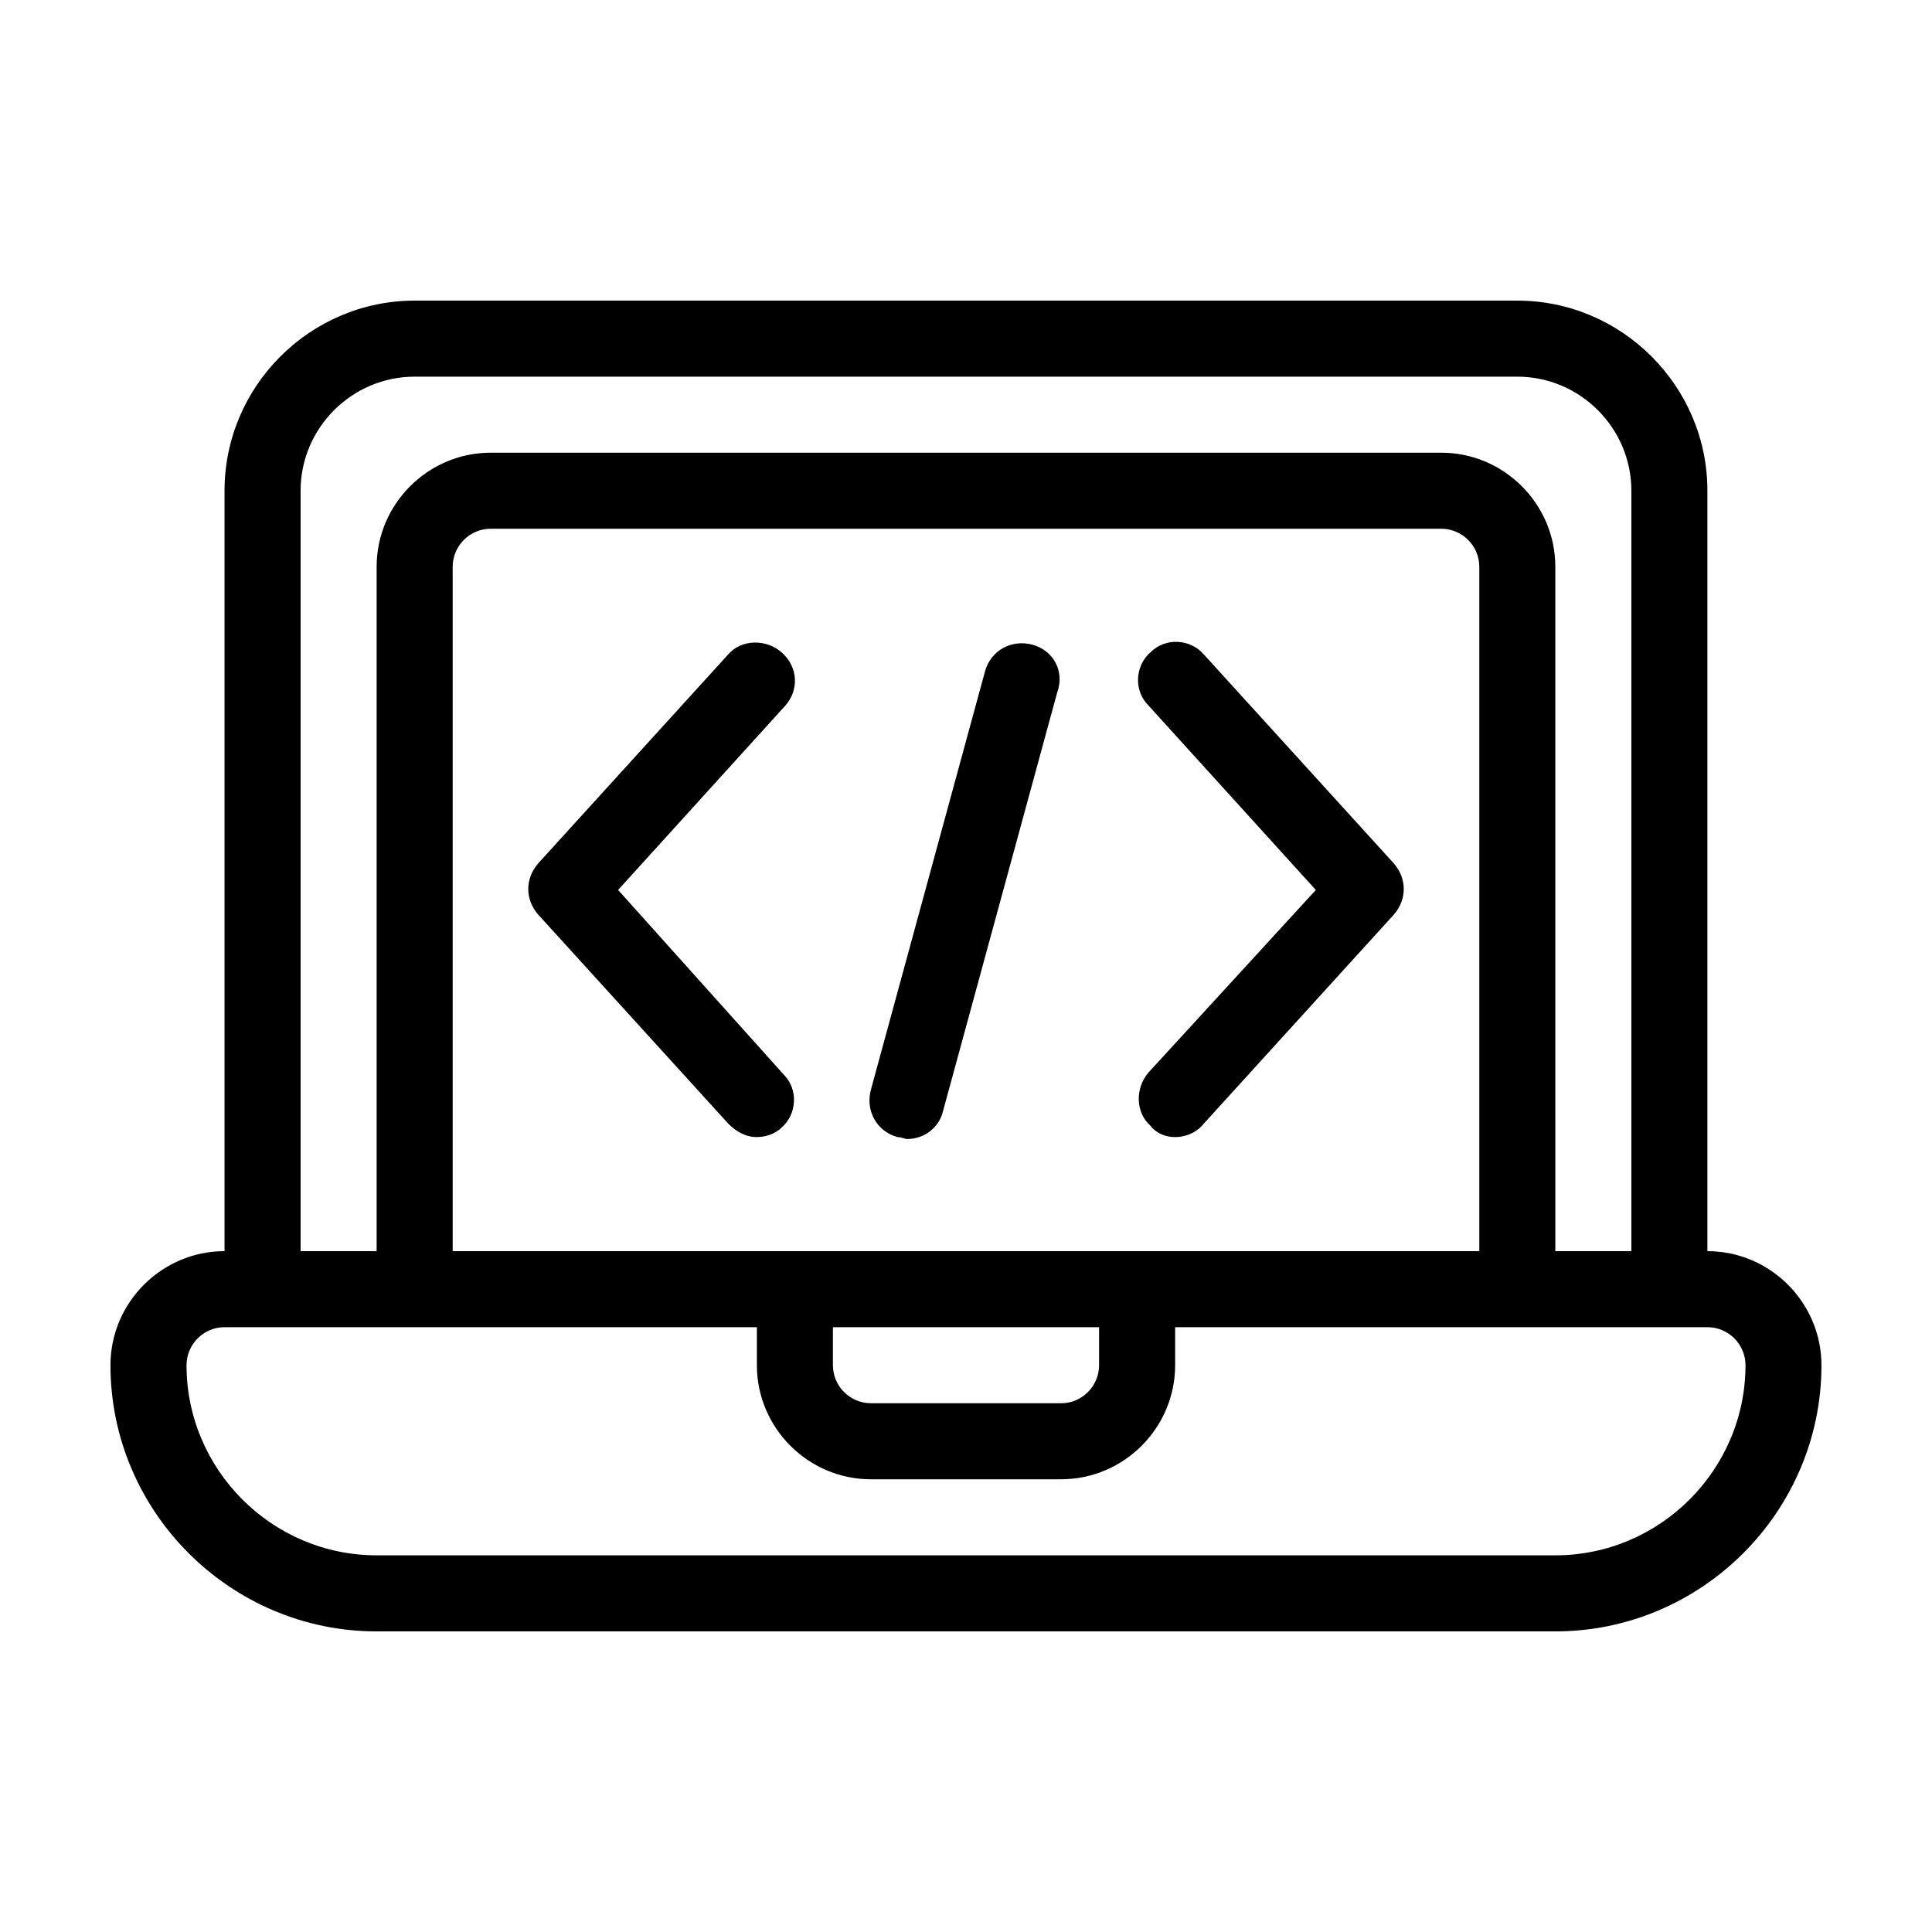
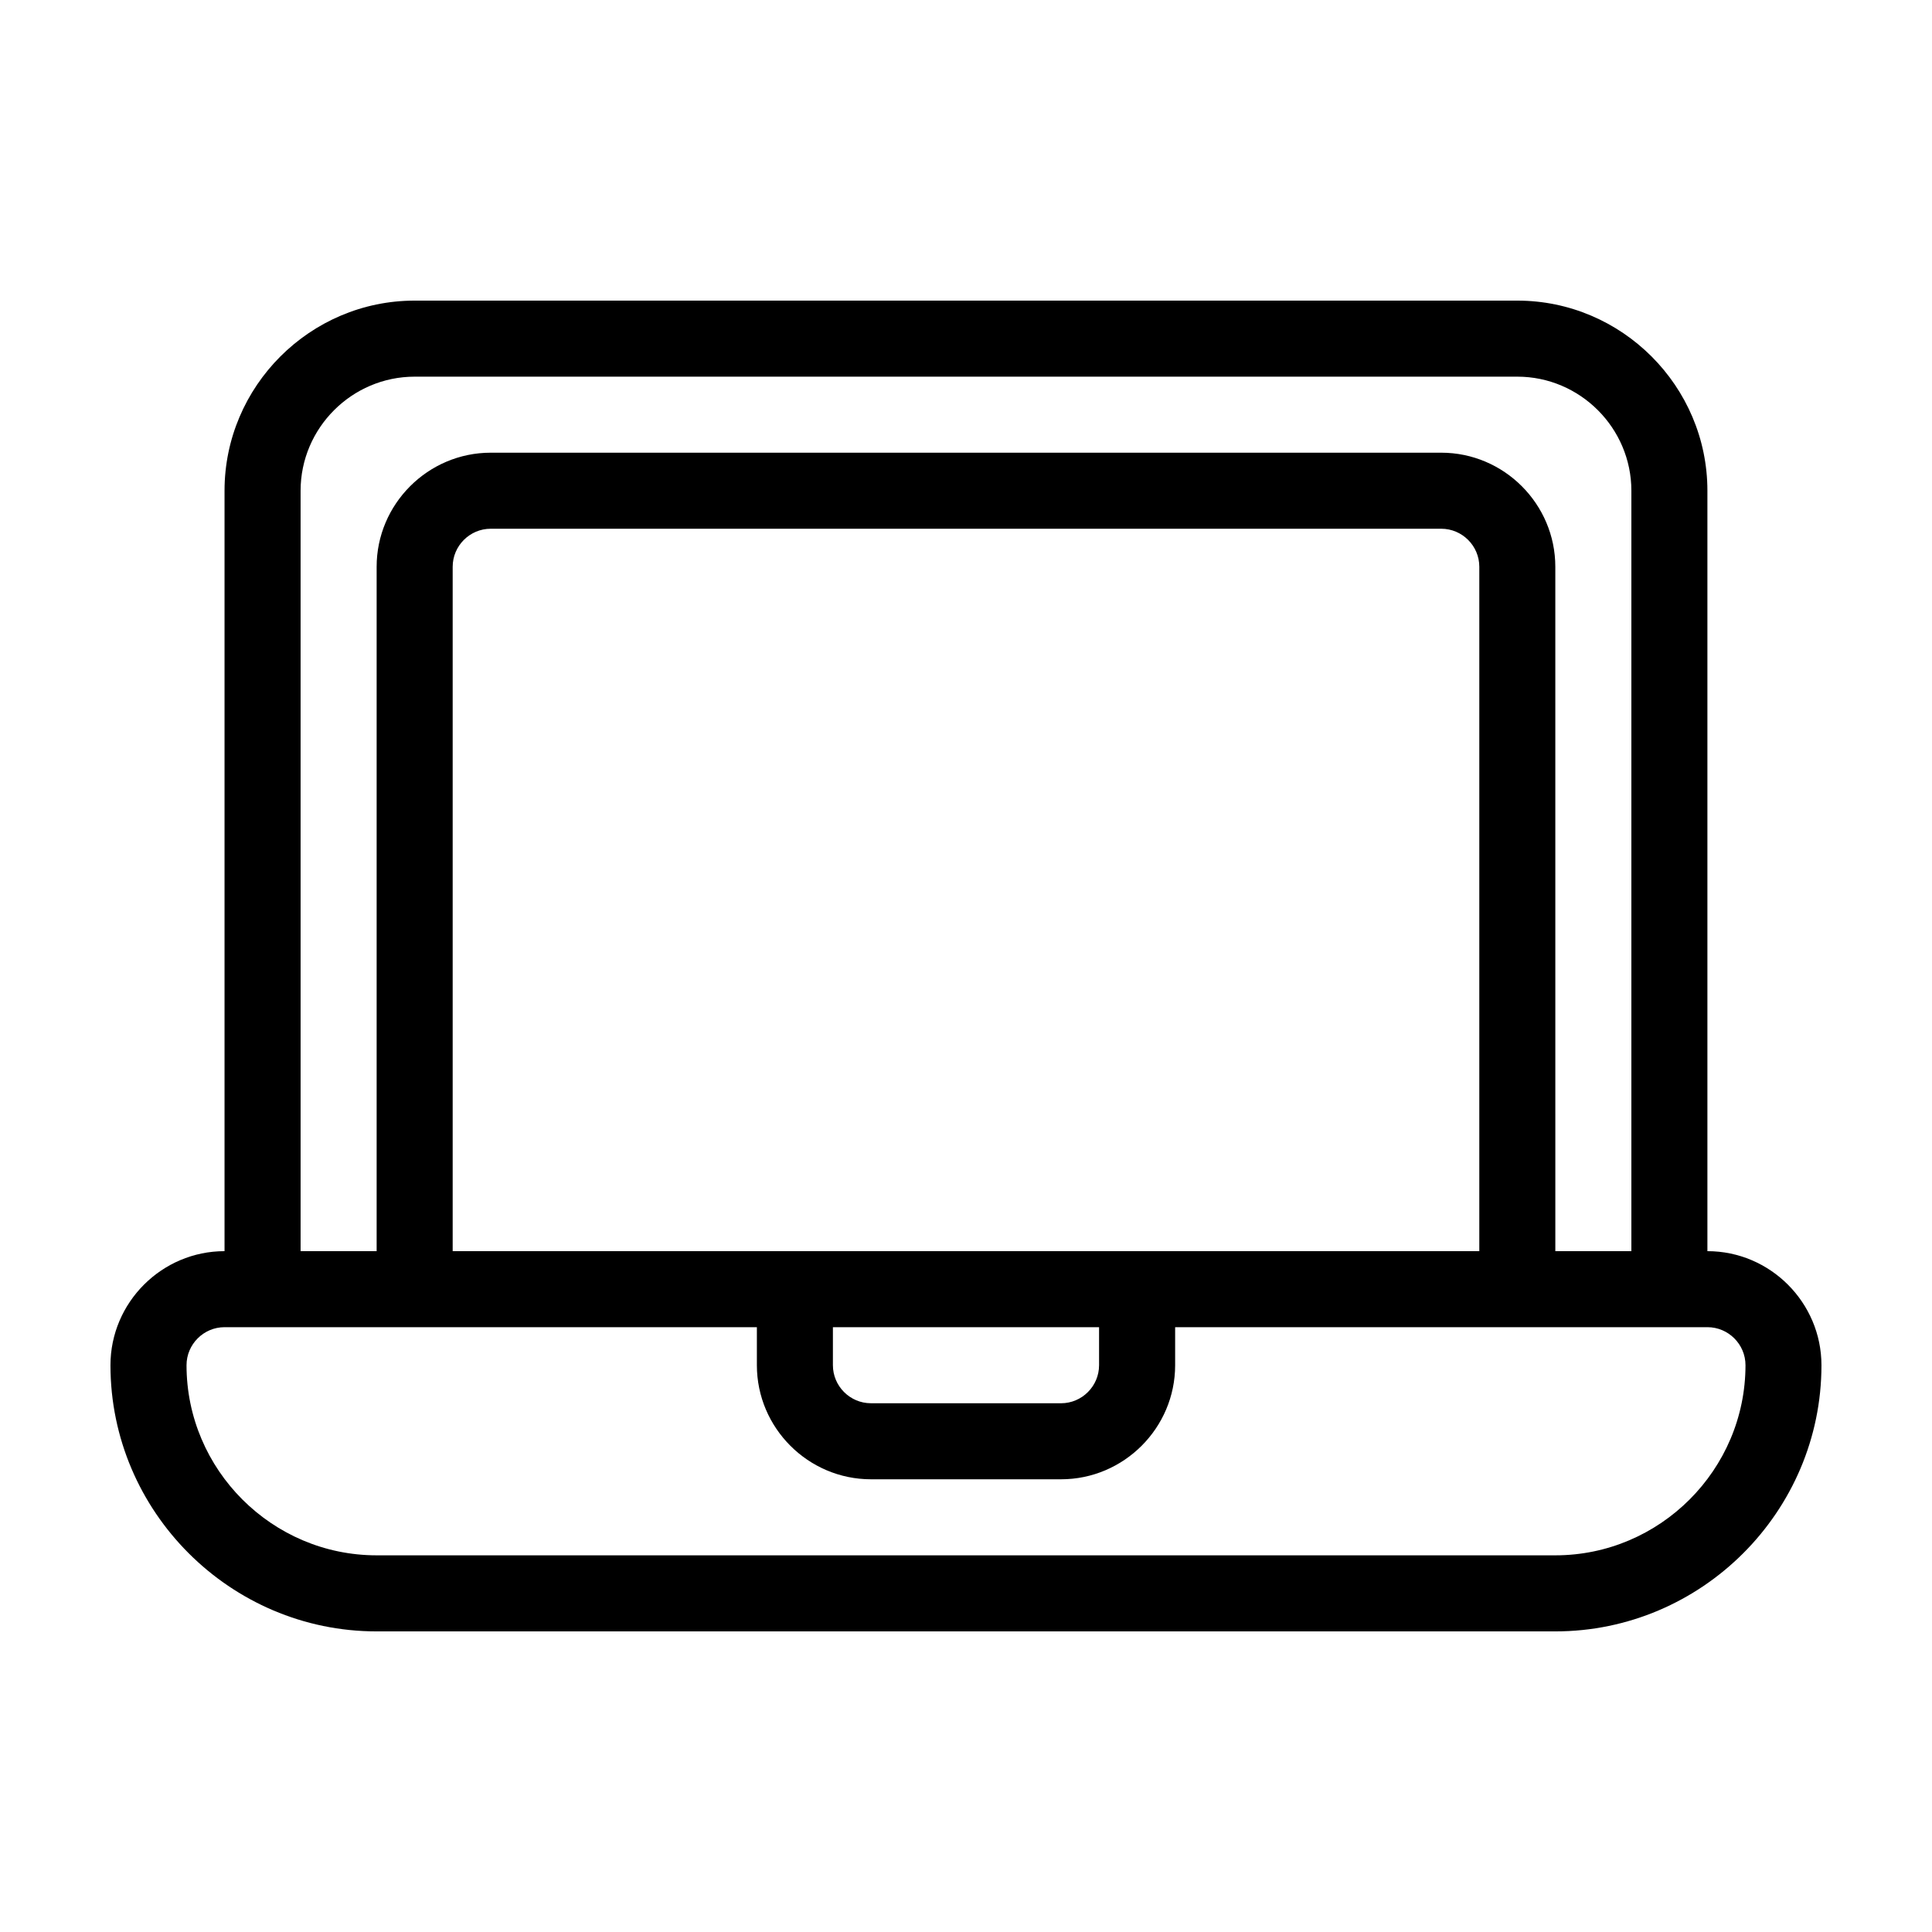
<svg xmlns="http://www.w3.org/2000/svg" fill="#000000" width="800px" height="800px" version="1.1" viewBox="144 144 512 512">
  <g>
    <path d="m596.48 475.57v-201.52c0-27.711-22.672-50.383-50.383-50.383h-292.21c-27.711 0-50.383 22.672-50.383 50.383v201.52c-16.625 0-30.23 13.602-30.23 30.23 0 38.793 31.738 70.535 70.535 70.535h312.36c38.793 0 70.535-31.738 70.535-70.535-0.004-16.629-13.605-30.23-30.23-30.23zm-372.82-201.52c0-16.625 13.602-30.23 30.23-30.23h292.21c16.625 0 30.23 13.602 30.23 30.23v201.52h-20.152l-0.004-181.37c0-16.625-13.602-30.23-30.23-30.23h-251.9c-16.625 0-30.23 13.602-30.23 30.23v181.37h-20.152zm40.305 201.52v-181.37c0-5.543 4.535-10.078 10.078-10.078h251.91c5.543 0 10.078 4.535 10.078 10.078v181.37zm171.3 20.152v10.078c0 5.543-4.535 10.078-10.078 10.078l-50.379-0.004c-5.543 0-10.078-4.535-10.078-10.078v-10.078zm120.91 60.457h-312.36c-27.711 0-50.383-22.672-50.383-50.383 0-5.543 4.535-10.078 10.078-10.078h141.07v10.078c0 16.625 13.602 30.23 30.23 30.23h50.383c16.625 0 30.23-13.602 30.23-30.23v-10.078h141.07c5.543 0 10.078 4.535 10.078 10.078-0.008 27.711-22.676 50.383-50.387 50.383z" />
-     <path d="m351.13 316.87c-4.031-3.527-10.578-3.527-14.105 0.504l-50.383 55.418c-3.527 4.031-3.527 9.574 0 13.602l50.383 55.418c2.016 2.016 4.535 3.527 7.559 3.527 2.519 0 5.039-1.008 6.551-2.519 4.031-3.527 4.535-10.078 0.504-14.105l-43.836-48.867 44.336-48.871c3.527-4.031 3.527-10.074-1.008-14.105z" />
-     <path d="m462.98 317.38c-3.527-4.031-10.078-4.535-14.105-0.504-4.031 3.527-4.535 10.078-0.504 14.105l44.336 48.871-44.336 48.367c-3.527 4.031-3.527 10.578 0.504 14.105 1.508 2.012 4.027 3.019 6.547 3.019s5.543-1.008 7.559-3.527l50.383-55.418c3.527-4.031 3.527-9.574 0-13.602z" />
-     <path d="m417.63 314.86c-5.543-1.512-11.082 1.512-12.594 7.055l-30.23 110.84c-1.512 5.543 1.512 11.082 7.055 12.594 1.008 0 2.016 0.504 2.519 0.504 4.535 0 8.566-3.023 9.574-7.559l30.23-110.84c2.008-5.543-1.016-11.082-6.555-12.594z" />
  </g>
</svg>